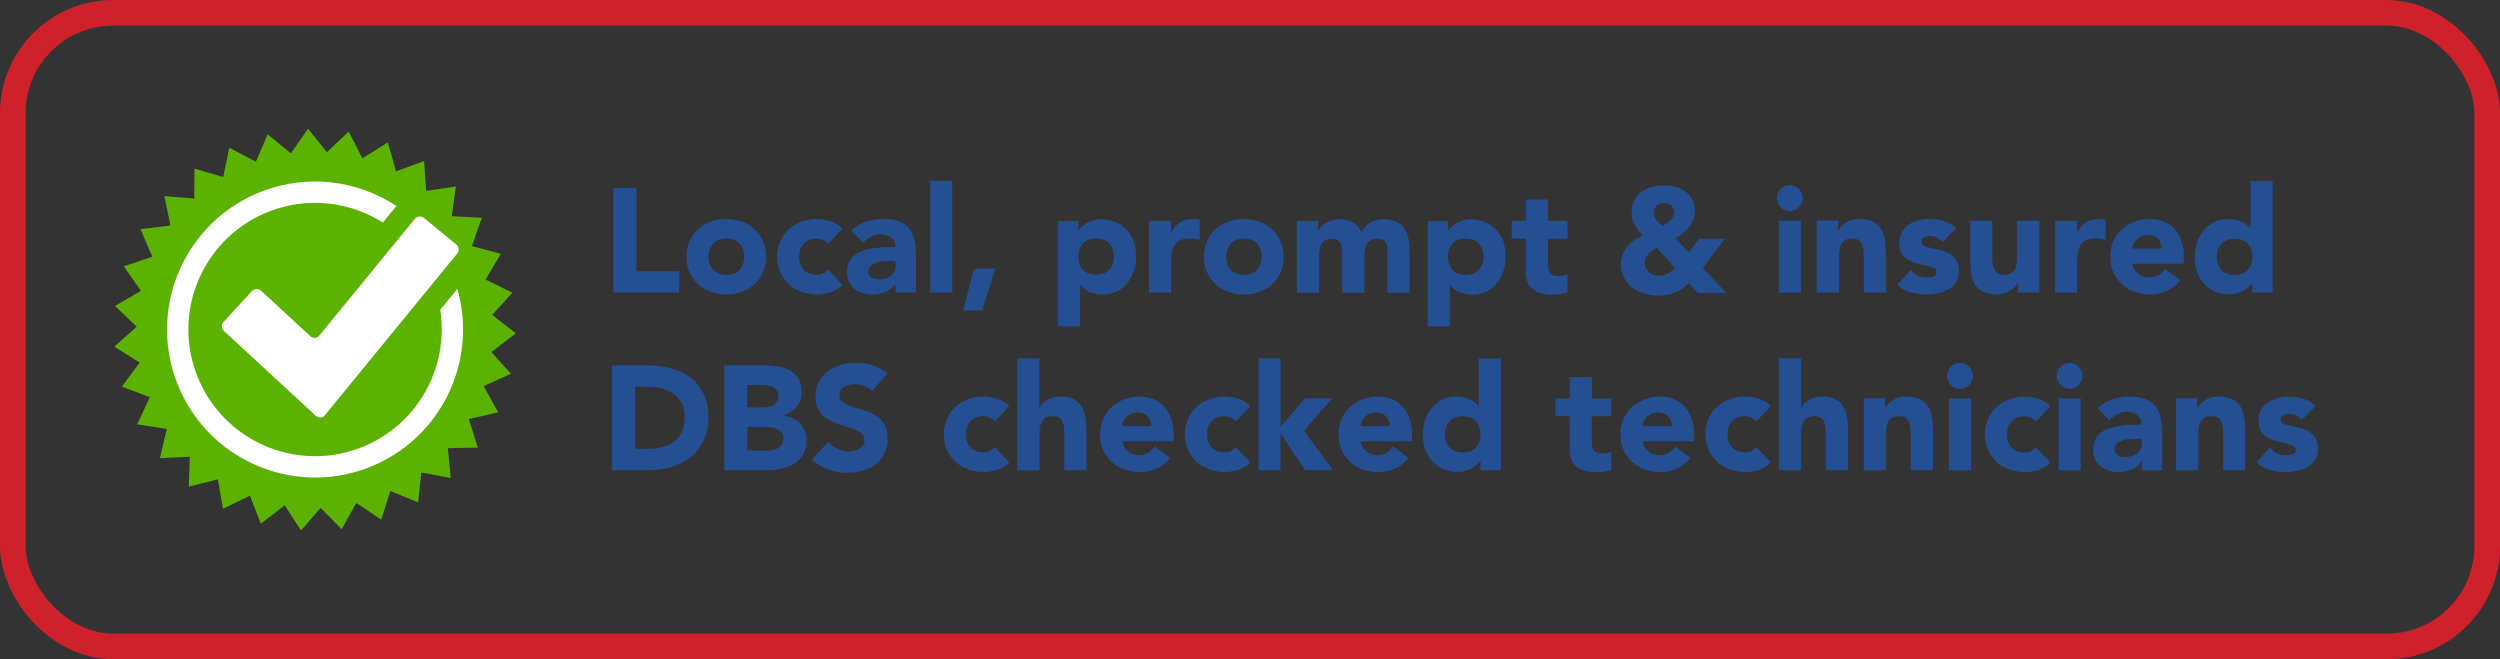
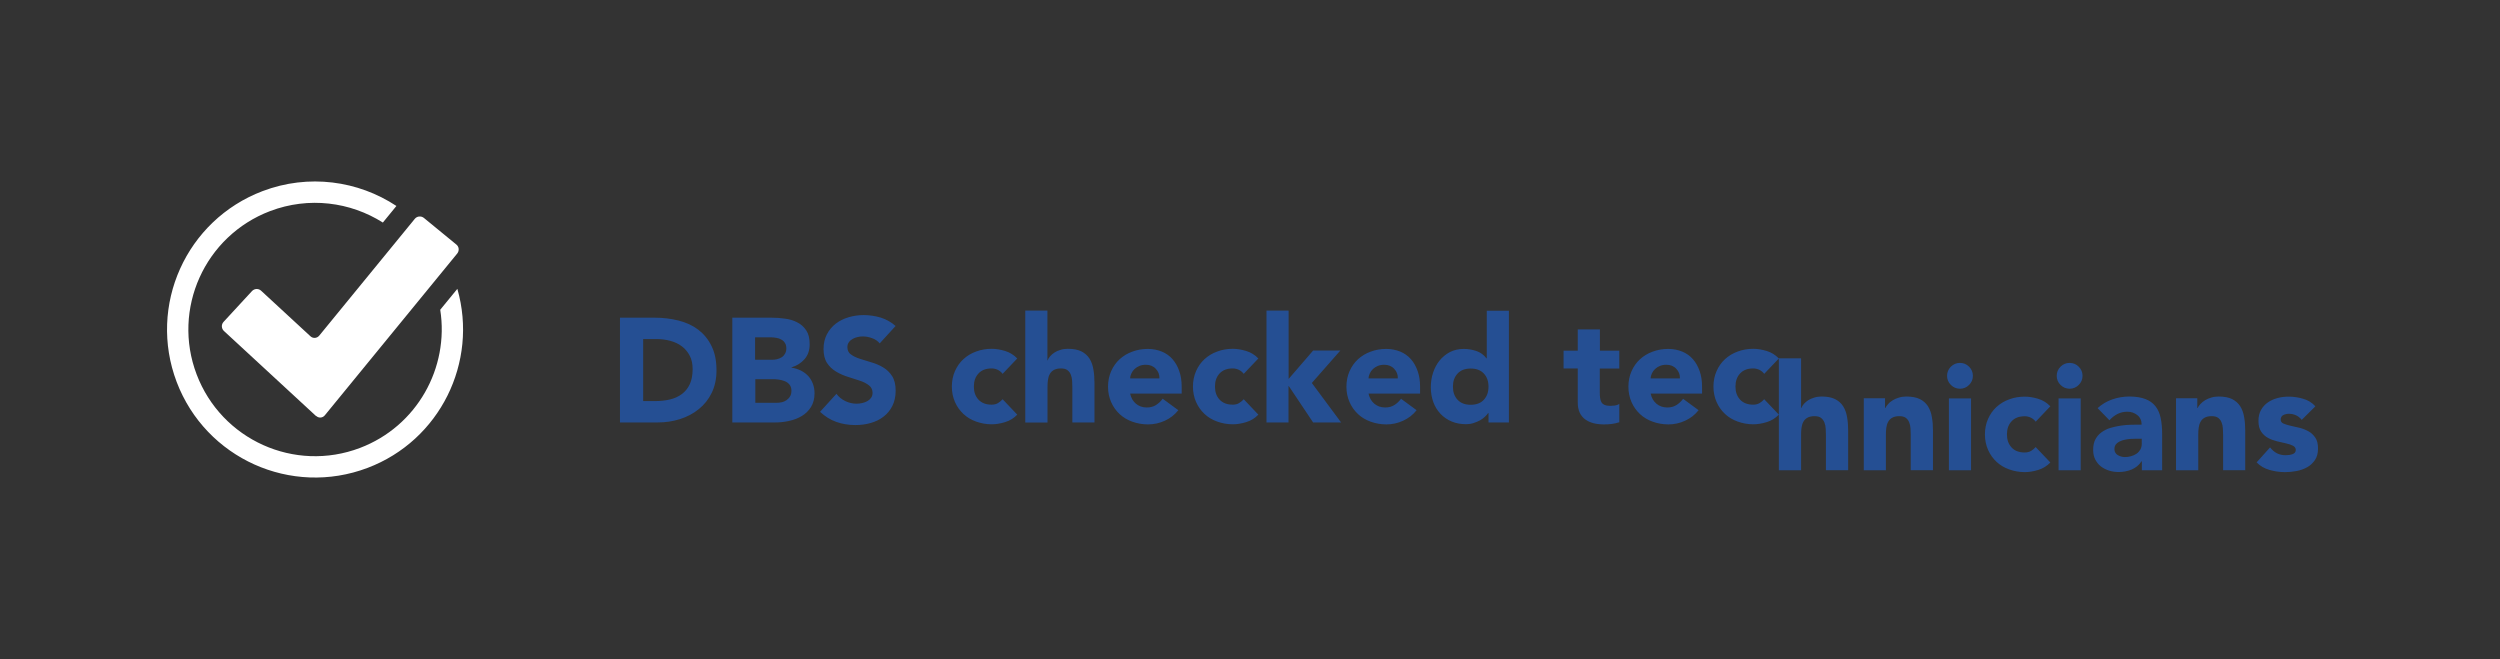
<svg xmlns="http://www.w3.org/2000/svg" id="Layer_1" viewBox="0 0 230.5 60.78">
  <rect x="0" y="0" width="230.5" height="60.78" fill="#333333" stroke="none" />
  <defs>
    <style>.cls-1,.cls-2{fill:none;}.cls-3{clip-path:url(#clippath);}.cls-4{fill:#fff;}.cls-5{fill:#254f93;}.cls-6{fill:#5cb200;}.cls-7{clip-path:url(#clippath-1);}.cls-2{stroke:#cf212b;stroke-width:2.36px;}</style>
    <clipPath id="clippath">
      <rect class="cls-1" x="0" y="0" width="230.5" height="60.78" />
    </clipPath>
    <clipPath id="clippath-1">
      <rect class="cls-1" x="0" y="0" width="230.5" height="60.78" />
    </clipPath>
  </defs>
  <g class="cls-3">
-     <rect class="cls-2" x="1.18" y="1.18" width="228.14" height="58.42" rx="9.26" ry="9.26" />
-     <path class="cls-5" d="M213.46,37.44c-.31-.33-.69-.56-1.13-.68-.45-.13-.89-.19-1.32-.19-.35,0-.69,.04-1.02,.13-.34,.09-.63,.22-.89,.4-.26,.18-.47,.41-.63,.69-.16,.28-.24,.62-.24,1.01,0,.42,.08,.75,.25,1s.38,.44,.64,.58c.26,.14,.54,.24,.83,.31,.3,.07,.57,.13,.83,.19,.26,.06,.47,.13,.64,.22,.17,.09,.25,.22,.25,.39,0,.18-.1,.31-.29,.38-.19,.07-.4,.1-.64,.1-.31,0-.58-.06-.81-.18-.23-.12-.44-.3-.63-.54l-1.24,1.38c.33,.34,.73,.57,1.2,.7,.47,.13,.94,.2,1.4,.2,.35,0,.71-.03,1.08-.1,.36-.07,.69-.19,.98-.35s.53-.39,.72-.67c.19-.28,.28-.63,.28-1.06s-.08-.75-.25-1-.38-.45-.64-.59-.54-.25-.83-.32c-.3-.07-.57-.13-.83-.19-.26-.06-.47-.13-.64-.2-.17-.08-.25-.2-.25-.36,0-.2,.08-.34,.24-.42,.16-.08,.33-.12,.51-.12,.49,0,.89,.19,1.19,.56l1.25-1.24Zm-12.83,5.92h2.05v-3.3c0-.22,.01-.43,.04-.63,.03-.2,.08-.38,.17-.54,.09-.16,.21-.29,.38-.38,.16-.09,.38-.14,.64-.14s.47,.05,.61,.16c.14,.11,.25,.25,.31,.42,.07,.17,.11,.36,.12,.57,.01,.2,.02,.4,.02,.59v3.24h2.04v-3.65c0-.44-.03-.86-.1-1.24-.06-.38-.18-.71-.36-1-.18-.28-.43-.5-.74-.66-.32-.16-.74-.24-1.26-.24-.24,0-.47,.03-.68,.1-.21,.06-.39,.14-.56,.24-.16,.1-.3,.21-.42,.34-.12,.13-.21,.25-.27,.38h-.03v-.9h-1.96v6.63Zm-3.16-2.9v.44c0,.21-.04,.39-.13,.55-.09,.15-.2,.28-.35,.38-.15,.1-.31,.18-.5,.23-.19,.06-.38,.08-.58,.08-.23,0-.45-.06-.65-.18s-.31-.3-.31-.55c0-.23,.07-.4,.22-.53,.15-.13,.33-.22,.55-.29,.21-.06,.44-.1,.67-.12,.23-.01,.42-.02,.58-.02h.5Zm0,2.9h1.88v-3.37c0-.55-.05-1.04-.14-1.47-.09-.42-.25-.78-.48-1.07-.23-.29-.54-.51-.93-.66-.39-.15-.88-.23-1.48-.23-.54,0-1.07,.09-1.58,.27-.51,.18-.95,.44-1.34,.8l1.09,1.12c.22-.25,.47-.44,.74-.58,.28-.14,.58-.21,.92-.21,.35,0,.66,.11,.92,.32,.26,.21,.39,.5,.39,.87-.28,0-.59,0-.92,.01-.33,0-.66,.04-.99,.08-.33,.05-.65,.12-.96,.21-.31,.09-.58,.23-.82,.4-.24,.17-.43,.39-.57,.65-.14,.26-.21,.59-.21,.97,0,.34,.06,.63,.19,.89,.13,.25,.3,.47,.52,.64,.22,.17,.47,.3,.76,.39,.29,.09,.58,.13,.89,.13,.42,0,.82-.08,1.19-.23,.38-.16,.68-.41,.91-.76h.03v.83Zm-7.49-7.87c.23,.23,.51,.35,.84,.35s.61-.12,.84-.35c.23-.23,.35-.51,.35-.84s-.12-.61-.35-.84c-.23-.23-.51-.35-.84-.35s-.61,.12-.84,.35c-.23,.23-.35,.51-.35,.84s.12,.61,.35,.84m-.18,7.87h2.04v-6.63h-2.04v6.63Zm-.76-5.9c-.32-.33-.69-.56-1.12-.69-.43-.13-.84-.2-1.23-.2-.51,0-.99,.08-1.44,.25-.45,.16-.84,.4-1.17,.7-.33,.3-.59,.67-.78,1.1-.19,.43-.29,.91-.29,1.43s.1,1,.29,1.43c.19,.43,.45,.79,.78,1.1,.33,.31,.72,.54,1.17,.7,.45,.16,.93,.25,1.44,.25,.39,0,.8-.07,1.23-.2,.43-.13,.81-.36,1.12-.69l-1.35-1.42c-.12,.14-.26,.25-.42,.35-.16,.1-.36,.15-.59,.15-.52,0-.92-.15-1.21-.46-.29-.31-.43-.71-.43-1.21s.14-.9,.43-1.21c.29-.31,.69-.46,1.21-.46,.21,0,.4,.05,.59,.14,.18,.1,.32,.22,.42,.36l1.35-1.42Zm-9.17-1.97c.23,.23,.51,.35,.84,.35s.61-.12,.84-.35c.23-.23,.35-.51,.35-.84s-.12-.61-.35-.84c-.23-.23-.51-.35-.84-.35s-.61,.12-.84,.35c-.23,.23-.35,.51-.35,.84s.12,.61,.35,.84m-.18,7.87h2.04v-6.63h-2.04v6.63Zm-7.85,0h2.04v-3.3c0-.22,.01-.43,.04-.63,.03-.2,.08-.38,.17-.54,.09-.16,.21-.29,.38-.38,.16-.09,.38-.14,.64-.14s.47,.05,.61,.16c.14,.11,.25,.25,.31,.42,.07,.17,.11,.36,.12,.57,.01,.2,.02,.4,.02,.59v3.24h2.05v-3.65c0-.44-.03-.86-.1-1.24-.06-.38-.18-.71-.36-1-.18-.28-.42-.5-.74-.66-.32-.16-.74-.24-1.26-.24-.24,0-.47,.03-.68,.1-.21,.06-.4,.14-.56,.24-.16,.1-.31,.21-.42,.34-.12,.13-.21,.25-.27,.38h-.03v-.9h-1.96v6.63Zm-7.83-10.31v10.31h2.05v-3.3c0-.22,.01-.43,.04-.63,.03-.2,.08-.38,.17-.54,.09-.16,.21-.29,.38-.38,.16-.09,.38-.14,.64-.14s.47,.05,.61,.16c.14,.11,.24,.25,.31,.42,.07,.17,.11,.36,.12,.57,.01,.2,.02,.4,.02,.59v3.24h2.05v-3.65c0-.44-.03-.86-.1-1.24-.06-.38-.18-.71-.36-1s-.43-.5-.74-.66c-.32-.16-.74-.24-1.25-.24-.25,0-.47,.03-.68,.1-.21,.06-.39,.14-.55,.24-.15,.1-.29,.21-.4,.34-.11,.13-.19,.25-.23,.38h-.03v-4.58h-2.05Zm-.74,4.4c-.32-.33-.69-.56-1.12-.69-.43-.13-.84-.2-1.23-.2-.51,0-.99,.08-1.44,.25-.45,.16-.84,.4-1.17,.7-.33,.3-.59,.67-.78,1.1-.19,.43-.29,.91-.29,1.43s.1,1,.29,1.43c.19,.43,.45,.79,.78,1.1,.33,.31,.72,.54,1.17,.7,.45,.16,.93,.25,1.44,.25,.39,0,.8-.07,1.23-.2,.43-.13,.81-.36,1.12-.69l-1.35-1.42c-.12,.14-.26,.25-.42,.35-.16,.1-.36,.15-.59,.15-.52,0-.92-.15-1.21-.46-.29-.31-.43-.71-.43-1.21s.14-.9,.43-1.21c.29-.31,.69-.46,1.21-.46,.21,0,.4,.05,.59,.14,.18,.1,.32,.22,.42,.36l1.35-1.42Zm-11.82,1.84c0-.16,.05-.32,.12-.47,.07-.15,.16-.28,.29-.4,.12-.11,.27-.21,.44-.28s.37-.11,.6-.11c.37,0,.68,.12,.91,.37,.24,.25,.35,.54,.34,.89h-2.7Zm3,1.87c-.17,.24-.38,.43-.61,.58-.23,.15-.52,.23-.85,.23-.4,0-.74-.12-1.01-.35-.27-.23-.45-.54-.53-.93h4.74v-.64c0-.53-.07-1-.22-1.43-.15-.43-.35-.79-.62-1.1-.27-.31-.6-.54-.98-.7-.39-.16-.82-.25-1.29-.25-.51,0-.99,.08-1.44,.25-.45,.16-.84,.4-1.17,.7-.33,.3-.59,.67-.78,1.1-.19,.43-.29,.91-.29,1.43s.1,1,.29,1.43c.19,.43,.45,.79,.78,1.1,.33,.31,.72,.54,1.17,.7,.45,.16,.93,.25,1.44,.25,.54,0,1.05-.11,1.55-.34,.5-.23,.91-.55,1.24-.97l-1.43-1.05Zm-5.88-4.43h-1.8v-1.96h-2.04v1.96h-1.31v1.64h1.31v3.15c0,.36,.06,.67,.18,.93,.12,.25,.29,.46,.51,.62,.22,.16,.47,.27,.76,.35,.29,.07,.61,.11,.95,.11,.24,0,.48-.01,.72-.04,.24-.03,.48-.08,.71-.16v-1.7c-.09,.08-.23,.13-.4,.16-.18,.02-.32,.03-.43,.03-.22,0-.39-.03-.53-.09-.13-.06-.23-.14-.29-.25-.06-.11-.1-.24-.12-.39-.02-.15-.03-.32-.03-.5v-2.21h1.8v-1.64Zm-12.5,4.53c-.29,.31-.69,.46-1.21,.46s-.92-.15-1.21-.46c-.29-.31-.43-.71-.43-1.21s.14-.9,.43-1.21c.29-.31,.69-.46,1.21-.46s.92,.15,1.21,.46c.29,.31,.43,.71,.43,1.21s-.14,.9-.43,1.21m2.31-8.21h-2.04v4.39h-.03c-.24-.32-.54-.54-.91-.67s-.77-.2-1.19-.2c-.47,0-.89,.1-1.27,.29-.37,.2-.69,.46-.95,.78s-.46,.7-.6,1.12c-.14,.42-.21,.87-.21,1.33,0,.5,.08,.96,.23,1.38,.15,.42,.38,.78,.66,1.08,.29,.31,.63,.54,1.03,.71,.4,.17,.85,.25,1.34,.25,.23,0,.45-.03,.66-.1,.21-.06,.41-.15,.59-.24,.18-.1,.33-.21,.46-.33,.13-.12,.24-.24,.32-.36h.03v.87h1.88v-10.31Zm-12.94,6.24c0-.16,.05-.32,.12-.47,.07-.15,.16-.28,.29-.4,.12-.11,.27-.21,.44-.28,.17-.07,.37-.11,.6-.11,.37,0,.68,.12,.91,.37,.24,.25,.35,.54,.34,.89h-2.7Zm3,1.87c-.17,.24-.38,.43-.61,.58s-.52,.23-.85,.23c-.4,0-.74-.12-1.01-.35-.27-.23-.45-.54-.53-.93h4.75v-.64c0-.53-.07-1-.22-1.43-.15-.43-.35-.79-.62-1.1-.27-.31-.6-.54-.98-.7-.39-.16-.82-.25-1.29-.25-.51,0-.99,.08-1.44,.25-.45,.16-.84,.4-1.17,.7-.33,.3-.59,.67-.78,1.1-.19,.43-.29,.91-.29,1.43s.1,1,.29,1.43c.19,.43,.45,.79,.78,1.1,.33,.31,.72,.54,1.17,.7,.45,.16,.93,.25,1.44,.25,.54,0,1.05-.11,1.55-.34,.5-.23,.91-.55,1.24-.97l-1.43-1.05Zm-12.42,2.19h2.04v-3.35h.03l2.24,3.35h2.58l-2.7-3.64,2.63-2.99h-2.51l-2.26,2.62v-6.3h-2.04v10.31Zm-.74-5.9c-.32-.33-.69-.56-1.12-.69-.43-.13-.84-.2-1.23-.2-.51,0-.99,.08-1.44,.25-.45,.16-.84,.4-1.17,.7-.33,.3-.59,.67-.78,1.1-.19,.43-.29,.91-.29,1.43s.1,1,.29,1.43c.19,.43,.45,.79,.78,1.1,.33,.31,.72,.54,1.17,.7,.45,.16,.93,.25,1.44,.25,.39,0,.8-.07,1.23-.2,.43-.13,.81-.36,1.12-.69l-1.35-1.42c-.12,.14-.26,.25-.42,.35-.16,.1-.36,.15-.59,.15-.52,0-.92-.15-1.21-.46-.29-.31-.43-.71-.43-1.21s.14-.9,.43-1.21c.29-.31,.69-.46,1.21-.46,.21,0,.4,.05,.59,.14,.18,.1,.32,.22,.42,.36l1.35-1.42Zm-11.82,1.84c0-.16,.05-.32,.12-.47s.16-.28,.29-.4c.12-.11,.27-.21,.44-.28,.17-.07,.37-.11,.6-.11,.37,0,.68,.12,.91,.37,.24,.25,.35,.54,.34,.89h-2.7Zm3,1.87c-.17,.24-.38,.43-.61,.58-.23,.15-.52,.23-.85,.23-.4,0-.74-.12-1.01-.35-.27-.23-.45-.54-.53-.93h4.75v-.64c0-.53-.07-1-.22-1.43-.15-.43-.35-.79-.62-1.1-.27-.31-.6-.54-.98-.7-.39-.16-.82-.25-1.29-.25-.51,0-.99,.08-1.44,.25-.45,.16-.84,.4-1.17,.7-.33,.3-.59,.67-.78,1.1-.19,.43-.29,.91-.29,1.43s.1,1,.29,1.43c.19,.43,.45,.79,.78,1.1,.33,.31,.72,.54,1.17,.7,.45,.16,.93,.25,1.44,.25,.54,0,1.06-.11,1.56-.34,.5-.23,.91-.55,1.24-.97l-1.43-1.05Zm-12.67-8.11v10.31h2.05v-3.3c0-.22,.01-.43,.04-.63,.03-.2,.08-.38,.17-.54,.09-.16,.21-.29,.38-.38,.16-.09,.38-.14,.64-.14s.47,.05,.61,.16c.14,.11,.25,.25,.31,.42,.07,.17,.11,.36,.12,.57,.01,.2,.02,.4,.02,.59v3.24h2.04v-3.65c0-.44-.03-.86-.1-1.24-.06-.38-.18-.71-.36-1-.18-.28-.43-.5-.74-.66-.32-.16-.74-.24-1.26-.24-.24,0-.47,.03-.68,.1-.21,.06-.39,.14-.54,.24s-.29,.21-.4,.34c-.11,.13-.19,.25-.23,.38h-.03v-4.58h-2.05Zm-.74,4.4c-.32-.33-.69-.56-1.12-.69-.43-.13-.84-.2-1.23-.2-.51,0-.99,.08-1.44,.25-.45,.16-.84,.4-1.17,.7-.33,.3-.59,.67-.78,1.1-.19,.43-.29,.91-.29,1.43s.1,1,.29,1.43c.19,.43,.45,.79,.78,1.1,.33,.31,.72,.54,1.17,.7,.45,.16,.93,.25,1.44,.25,.39,0,.8-.07,1.23-.2,.43-.13,.81-.36,1.12-.69l-1.35-1.42c-.12,.14-.26,.25-.42,.35-.16,.1-.36,.15-.59,.15-.52,0-.92-.15-1.21-.46-.29-.31-.43-.71-.43-1.21s.14-.9,.43-1.21c.29-.31,.69-.46,1.21-.46,.21,0,.4,.05,.59,.14,.18,.1,.32,.22,.42,.36l1.35-1.42Zm-11.21-2.99c-.41-.36-.87-.62-1.38-.78-.51-.15-1.04-.23-1.58-.23-.47,0-.93,.07-1.38,.2-.44,.13-.84,.33-1.18,.59-.34,.26-.61,.59-.82,.98-.2,.39-.31,.84-.31,1.36s.11,.97,.33,1.3c.22,.33,.5,.59,.84,.79,.34,.2,.7,.36,1.09,.48,.39,.12,.75,.24,1.09,.35s.62,.26,.84,.43c.22,.17,.33,.4,.33,.69,0,.17-.04,.32-.13,.45-.09,.13-.2,.23-.34,.31-.14,.08-.3,.14-.48,.18-.18,.04-.35,.06-.53,.06-.35,0-.7-.08-1.03-.24-.33-.16-.61-.38-.82-.67l-1.51,1.66c.46,.43,.96,.74,1.5,.93,.54,.19,1.12,.29,1.75,.29,.5,0,.97-.06,1.42-.19,.45-.13,.85-.32,1.19-.59,.34-.26,.61-.59,.81-.99,.2-.4,.3-.87,.3-1.4,0-.56-.11-1.01-.33-1.35-.22-.34-.49-.6-.83-.8-.33-.2-.69-.35-1.07-.46-.38-.11-.74-.22-1.07-.33s-.61-.24-.82-.4c-.22-.15-.33-.38-.33-.67,0-.18,.05-.34,.14-.46,.09-.13,.21-.23,.36-.31,.14-.08,.3-.13,.46-.17,.16-.04,.32-.05,.48-.05,.26,0,.54,.05,.84,.16,.29,.1,.53,.27,.7,.48l1.46-1.6Zm-12.94,4.9h1.61c.17,0,.36,.01,.56,.04,.2,.03,.39,.08,.56,.15,.17,.07,.32,.18,.43,.32,.11,.14,.17,.33,.17,.55,0,.21-.04,.39-.13,.53-.09,.15-.2,.26-.33,.35-.14,.09-.29,.16-.46,.19-.17,.04-.33,.05-.5,.05h-1.91v-2.19Zm0-3.86h1.44c.16,0,.33,.02,.5,.05,.17,.03,.33,.08,.46,.16,.14,.07,.25,.18,.33,.31,.09,.13,.13,.3,.13,.5s-.04,.35-.12,.49c-.08,.14-.18,.25-.31,.33-.13,.08-.27,.14-.43,.18-.16,.04-.32,.05-.48,.05h-1.54v-2.06Zm-2.13,7.85h3.95c.43,0,.86-.04,1.29-.14,.43-.09,.82-.24,1.17-.45,.35-.21,.63-.48,.85-.83s.33-.77,.33-1.27c0-.31-.05-.6-.15-.87-.1-.27-.24-.51-.43-.72-.19-.2-.41-.37-.67-.5-.26-.13-.55-.22-.87-.27v-.03c.5-.15,.9-.41,1.21-.77,.31-.36,.46-.81,.46-1.36s-.1-.95-.31-1.27c-.21-.32-.48-.57-.82-.74-.34-.18-.72-.3-1.14-.35-.42-.06-.84-.09-1.26-.09h-3.6v9.65Zm-8.22-7.69h1.25c.45,0,.87,.06,1.28,.17,.4,.11,.76,.28,1.06,.51s.54,.52,.72,.87c.18,.35,.26,.76,.26,1.23,0,.55-.09,1.01-.26,1.38-.18,.38-.42,.68-.73,.91-.31,.23-.67,.4-1.1,.5-.42,.1-.88,.15-1.37,.15h-1.1v-5.73Zm-2.13,7.69h3.48c.72,0,1.4-.1,2.06-.31,.65-.21,1.23-.51,1.73-.92,.5-.4,.9-.9,1.19-1.5,.29-.59,.44-1.28,.44-2.07,0-.88-.15-1.63-.46-2.25-.3-.62-.72-1.12-1.23-1.51-.52-.39-1.12-.66-1.82-.84-.69-.17-1.43-.26-2.2-.26h-3.19v9.65Z" />
-     <path class="cls-5" d="M207.24,24.89c-.29,.31-.69,.46-1.21,.46s-.92-.15-1.21-.46c-.29-.31-.43-.71-.43-1.21s.14-.9,.43-1.21c.29-.31,.69-.46,1.21-.46s.92,.15,1.21,.46c.29,.31,.43,.71,.43,1.21s-.14,.9-.43,1.21m2.31-8.21h-2.05v4.39h-.03c-.24-.32-.54-.54-.91-.67-.37-.13-.76-.2-1.19-.2-.47,0-.89,.1-1.27,.29-.37,.2-.69,.46-.95,.78s-.46,.7-.6,1.12c-.14,.42-.21,.87-.21,1.33,0,.5,.08,.96,.23,1.38,.15,.42,.38,.78,.66,1.08,.29,.31,.63,.54,1.03,.71,.4,.17,.85,.25,1.34,.25,.23,0,.45-.03,.66-.1,.21-.06,.41-.15,.59-.24s.33-.21,.46-.33c.13-.12,.24-.24,.32-.36h.03v.87h1.88v-10.31Zm-12.94,6.24c0-.16,.05-.32,.12-.47,.07-.15,.16-.28,.29-.4,.12-.11,.27-.21,.44-.28,.17-.07,.37-.11,.6-.11,.37,0,.68,.12,.91,.37,.24,.24,.35,.54,.34,.89h-2.7Zm3,1.87c-.17,.24-.38,.43-.61,.58-.23,.15-.52,.22-.85,.22-.4,0-.74-.12-1.01-.35-.27-.23-.45-.54-.53-.93h4.74v-.64c0-.53-.07-1-.22-1.43-.15-.43-.35-.79-.62-1.1-.27-.31-.6-.54-.98-.7-.39-.16-.82-.25-1.29-.25-.51,0-.99,.08-1.44,.25-.45,.16-.84,.4-1.17,.7-.33,.3-.59,.67-.78,1.1-.19,.43-.29,.91-.29,1.43s.1,1,.29,1.43c.19,.43,.45,.79,.78,1.1,.33,.31,.72,.54,1.17,.7,.45,.16,.93,.25,1.44,.25,.54,0,1.05-.11,1.55-.34s.91-.55,1.24-.97l-1.43-1.05Zm-10.14,2.19h2.04v-2.77c0-.33,.02-.63,.06-.9,.04-.27,.12-.51,.24-.7,.12-.19,.3-.35,.53-.46,.23-.11,.54-.16,.93-.16,.15,0,.3,.01,.44,.03,.14,.02,.28,.06,.43,.1v-1.87c-.1-.03-.21-.04-.33-.05-.12,0-.24-.01-.35-.01-.45,0-.83,.1-1.13,.31-.3,.2-.56,.51-.78,.92h-.03v-1.06h-2.04v6.63Zm-1.44-6.63h-2.05v3.3c0,.22-.01,.43-.04,.63-.03,.2-.08,.38-.17,.54-.09,.16-.21,.29-.38,.38-.16,.1-.38,.14-.64,.14s-.47-.06-.61-.16c-.14-.11-.24-.25-.31-.42-.07-.17-.11-.36-.12-.57-.01-.21-.02-.4-.02-.59v-3.25h-2.04v3.65c0,.44,.03,.86,.09,1.24,.06,.38,.18,.71,.35,1,.18,.28,.43,.5,.75,.66,.32,.16,.74,.24,1.26,.24,.25,0,.47-.03,.68-.1,.21-.06,.4-.15,.56-.24,.16-.1,.3-.21,.42-.34s.21-.25,.28-.38h.03v.9h1.96v-6.63Zm-7.69,.71c-.31-.33-.69-.56-1.13-.68-.45-.13-.89-.19-1.32-.19-.35,0-.69,.04-1.02,.13-.34,.09-.63,.22-.89,.4-.26,.18-.47,.41-.63,.69-.16,.28-.24,.62-.24,1.01,0,.42,.08,.75,.25,1s.38,.44,.64,.58c.26,.14,.54,.24,.83,.31,.29,.07,.57,.13,.83,.19,.26,.06,.47,.13,.64,.22,.17,.09,.25,.22,.25,.39,0,.18-.1,.31-.29,.38-.19,.07-.4,.1-.64,.1-.31,0-.58-.06-.81-.18-.23-.12-.44-.3-.63-.54l-1.24,1.38c.33,.34,.73,.57,1.2,.7,.47,.13,.94,.2,1.4,.2,.36,0,.71-.03,1.08-.1,.36-.07,.69-.19,.98-.35s.53-.39,.72-.67c.19-.28,.28-.63,.28-1.06s-.08-.75-.25-1-.38-.45-.64-.59c-.26-.15-.54-.25-.83-.32-.3-.07-.57-.13-.83-.19-.26-.06-.47-.13-.64-.21s-.25-.2-.25-.36c0-.2,.08-.34,.24-.42,.16-.08,.33-.12,.51-.12,.49,0,.89,.19,1.19,.56l1.25-1.24Zm-12.83,5.92h2.04v-3.3c0-.22,.01-.43,.04-.63,.03-.2,.08-.38,.17-.54,.09-.16,.21-.29,.38-.38,.16-.09,.38-.14,.64-.14s.47,.05,.61,.16c.14,.11,.25,.25,.31,.42,.07,.17,.11,.36,.12,.57,.01,.2,.02,.4,.02,.59v3.24h2.04v-3.65c0-.44-.03-.86-.1-1.24-.06-.38-.18-.71-.36-1-.18-.28-.42-.5-.74-.66-.32-.16-.74-.24-1.26-.24-.24,0-.47,.03-.68,.1-.21,.06-.4,.14-.56,.24-.16,.1-.31,.21-.42,.34s-.21,.25-.27,.38h-.03v-.9h-1.96v6.63Zm-3.33-7.87c.23,.23,.51,.35,.84,.35s.61-.12,.84-.35c.23-.23,.35-.51,.35-.84s-.12-.61-.35-.84-.51-.35-.84-.35-.61,.12-.84,.35-.35,.51-.35,.84,.12,.61,.35,.84m-.18,7.87h2.04v-6.63h-2.04v6.63Zm-9.54-2.26c-.23,.2-.46,.37-.69,.5-.23,.14-.51,.21-.82,.21-.16,0-.32-.03-.48-.09-.16-.06-.3-.14-.42-.24-.12-.1-.21-.22-.29-.37-.07-.14-.11-.31-.11-.49s.03-.34,.1-.48c.06-.14,.15-.26,.25-.36,.1-.1,.22-.2,.35-.29,.13-.09,.27-.17,.4-.25l1.7,1.86Zm-.38-5.77c.19,.15,.28,.37,.28,.65,0,.14-.04,.27-.11,.39-.07,.12-.16,.24-.27,.34-.11,.1-.23,.2-.35,.29-.13,.09-.25,.16-.35,.22-.08-.07-.17-.15-.27-.25-.1-.09-.18-.19-.26-.29-.08-.1-.14-.21-.2-.33-.05-.11-.08-.23-.08-.35,0-.27,.09-.49,.27-.65s.4-.24,.67-.24,.49,.07,.68,.22m4.93,3.06h-2.37l-.94,1.28-1.24-1.32c.25-.13,.47-.28,.69-.44,.21-.17,.4-.36,.57-.57,.16-.21,.29-.44,.39-.69,.1-.24,.14-.51,.14-.8,0-.41-.08-.76-.23-1.06-.15-.29-.36-.54-.62-.74-.26-.19-.56-.34-.89-.44-.34-.1-.69-.14-1.06-.14s-.76,.05-1.12,.14c-.36,.09-.69,.24-.97,.44-.28,.2-.51,.46-.68,.76-.17,.31-.25,.68-.25,1.12,0,.24,.02,.45,.07,.64,.05,.19,.12,.37,.22,.55,.1,.17,.21,.34,.34,.49,.13,.15,.28,.32,.43,.49-.29,.1-.56,.23-.8,.4-.25,.17-.46,.37-.65,.59-.19,.23-.33,.48-.44,.76-.1,.28-.16,.57-.16,.88,0,.48,.1,.9,.29,1.27,.19,.36,.45,.67,.77,.91,.32,.24,.69,.42,1.1,.54,.41,.12,.83,.18,1.27,.18,.57,0,1.09-.09,1.55-.27,.46-.18,.89-.48,1.29-.89l.8,.91h2.63l-2.15-2.28,2.03-2.7Zm-14.49-1.65h-1.8v-1.96h-2.04v1.96h-1.31v1.64h1.31v3.15c0,.36,.06,.67,.18,.93,.12,.26,.29,.46,.51,.62,.22,.16,.47,.28,.76,.35,.29,.07,.61,.11,.95,.11,.24,0,.48-.01,.72-.04,.24-.03,.48-.08,.71-.16v-1.7c-.09,.08-.23,.13-.4,.16-.18,.02-.32,.03-.43,.03-.22,0-.39-.03-.53-.09-.13-.06-.23-.14-.29-.25-.06-.11-.1-.24-.12-.39-.02-.15-.03-.32-.03-.5v-2.21h1.8v-1.64Zm-10.6,2.1c.29-.31,.69-.46,1.21-.46s.92,.15,1.21,.46c.29,.31,.43,.71,.43,1.21s-.14,.9-.43,1.21c-.29,.31-.69,.46-1.21,.46s-.92-.15-1.21-.46c-.29-.31-.43-.71-.43-1.21s.14-.9,.43-1.21m-2.31,7.64h2.05v-3.82h.03c.24,.32,.54,.54,.91,.68,.37,.13,.76,.2,1.19,.2,.47,0,.9-.1,1.27-.29,.37-.19,.69-.46,.95-.78,.26-.33,.46-.7,.6-1.12,.14-.42,.21-.87,.21-1.33,0-.5-.08-.96-.23-1.38-.15-.42-.38-.78-.66-1.08-.29-.3-.63-.54-1.03-.71-.4-.17-.85-.25-1.34-.25-.24,0-.46,.03-.67,.1-.21,.06-.4,.14-.58,.24-.18,.1-.33,.21-.46,.33-.13,.12-.24,.24-.32,.36h-.03v-.87h-1.88v9.74Zm-12.05-3.11h2.04v-3.3c0-.22,.01-.43,.04-.63s.08-.38,.17-.54c.09-.16,.21-.29,.38-.38,.16-.09,.38-.14,.64-.14,.24,0,.42,.05,.54,.16,.12,.11,.21,.24,.26,.4,.06,.15,.09,.32,.1,.49,0,.17,.01,.32,.01,.44v3.5h2.05v-3.5c0-.2,.02-.39,.06-.57,.04-.18,.11-.34,.2-.48,.1-.14,.22-.24,.38-.32,.16-.08,.36-.12,.59-.12,.34,0,.57,.11,.7,.33,.13,.22,.2,.49,.2,.8v3.86h2.04v-3.91c0-.4-.04-.78-.12-1.12-.08-.35-.2-.65-.38-.91-.18-.26-.42-.46-.72-.61-.31-.15-.68-.22-1.12-.22-.49,0-.9,.09-1.24,.27-.34,.18-.62,.49-.86,.91-.18-.41-.45-.71-.81-.9-.36-.19-.77-.29-1.23-.29-.25,0-.47,.03-.68,.1-.21,.06-.4,.14-.56,.24-.16,.1-.31,.21-.42,.34-.12,.13-.21,.25-.27,.38h-.03v-.9h-1.96v6.63Zm-6.09-4.53c.29-.31,.69-.46,1.21-.46s.92,.15,1.21,.46c.29,.31,.43,.71,.43,1.21s-.14,.9-.43,1.21c-.29,.31-.69,.46-1.21,.46s-.92-.15-1.21-.46c-.29-.31-.43-.71-.43-1.21s.14-.9,.43-1.21m-2.19,2.64c.19,.43,.45,.79,.78,1.1,.33,.31,.72,.54,1.17,.7,.45,.16,.93,.25,1.44,.25s.99-.08,1.44-.25c.45-.16,.84-.4,1.17-.7,.33-.3,.59-.67,.78-1.1,.19-.43,.29-.9,.29-1.43s-.1-1-.29-1.43c-.19-.43-.45-.79-.78-1.1-.33-.31-.72-.54-1.17-.7-.45-.16-.93-.25-1.44-.25s-.99,.08-1.44,.25c-.45,.16-.84,.4-1.17,.7-.33,.3-.59,.67-.78,1.1-.19,.43-.29,.91-.29,1.43s.1,1,.29,1.43m-5.35,1.88h2.04v-2.77c0-.33,.02-.63,.06-.9,.04-.27,.12-.51,.24-.7,.12-.19,.3-.35,.53-.46,.23-.11,.54-.16,.93-.16,.15,0,.3,.01,.44,.03,.14,.02,.28,.06,.43,.1v-1.87c-.1-.03-.21-.04-.33-.05-.12,0-.24-.01-.36-.01-.45,0-.83,.1-1.13,.31-.3,.2-.56,.51-.78,.92h-.03v-1.06h-2.04v6.63Zm-6.09-4.53c.29-.31,.69-.46,1.21-.46s.92,.15,1.21,.46c.29,.31,.43,.71,.43,1.21s-.14,.9-.43,1.21c-.29,.31-.69,.46-1.21,.46s-.92-.15-1.21-.46c-.29-.31-.43-.71-.43-1.21s.14-.9,.43-1.21m-2.31,7.64h2.05v-3.82h.03c.24,.32,.54,.54,.91,.68,.37,.13,.76,.2,1.19,.2,.47,0,.9-.1,1.27-.29,.37-.19,.69-.46,.95-.78,.26-.33,.46-.7,.6-1.12,.14-.42,.21-.87,.21-1.33,0-.5-.08-.96-.23-1.38-.15-.42-.38-.78-.66-1.08-.29-.3-.63-.54-1.03-.71-.4-.17-.85-.25-1.34-.25-.24,0-.46,.03-.67,.1-.21,.06-.4,.14-.58,.24-.18,.1-.33,.21-.46,.33-.13,.12-.24,.24-.32,.36h-.03v-.87h-1.88v9.74Zm-8.75-1.47h1.75l1.23-3.85h-1.96l-1.01,3.85Zm-3.03-1.64h2.04v-10.31h-2.04v10.31Zm-3.19-2.9v.44c0,.21-.04,.39-.13,.55-.09,.15-.2,.28-.35,.38-.15,.1-.31,.18-.5,.23-.19,.06-.38,.08-.58,.08-.23,0-.44-.06-.65-.18s-.31-.3-.31-.55c0-.23,.08-.4,.23-.53,.15-.13,.33-.22,.54-.29,.21-.06,.44-.1,.67-.12,.23-.01,.42-.02,.58-.02h.5Zm0,2.9h1.88v-3.37c0-.55-.05-1.04-.14-1.47-.09-.42-.25-.78-.48-1.07-.23-.29-.54-.51-.93-.66-.39-.15-.88-.22-1.48-.22-.55,0-1.07,.09-1.58,.27-.51,.18-.96,.44-1.34,.8l1.09,1.12c.22-.25,.47-.44,.74-.58,.28-.14,.58-.21,.92-.21,.35,0,.66,.11,.92,.32,.26,.21,.39,.5,.39,.87-.28,0-.59,0-.92,.01-.33,0-.66,.04-1,.08-.33,.05-.65,.12-.96,.21-.31,.1-.58,.23-.82,.4-.24,.17-.43,.39-.57,.65-.14,.26-.21,.59-.21,.97,0,.34,.06,.63,.19,.89,.13,.25,.3,.47,.52,.64,.22,.17,.47,.3,.76,.39,.29,.09,.58,.13,.89,.13,.42,0,.82-.08,1.19-.23,.38-.16,.68-.41,.91-.76h.03v.83Zm-4.89-5.9c-.32-.33-.69-.56-1.12-.69s-.84-.2-1.23-.2c-.51,0-.99,.08-1.44,.25-.45,.16-.84,.4-1.17,.7-.33,.3-.59,.67-.78,1.1-.19,.43-.29,.91-.29,1.43s.1,1,.29,1.43c.19,.43,.45,.79,.78,1.1,.33,.31,.72,.54,1.17,.7,.45,.16,.93,.25,1.44,.25,.39,0,.8-.07,1.23-.2s.81-.36,1.12-.69l-1.35-1.42c-.12,.14-.26,.26-.42,.35-.16,.1-.36,.15-.59,.15-.52,0-.92-.15-1.21-.46-.29-.31-.43-.71-.43-1.21s.14-.9,.43-1.21c.29-.31,.69-.46,1.21-.46,.21,0,.4,.05,.59,.14,.18,.1,.32,.22,.42,.36l1.35-1.42Zm-11.92,1.38c.29-.31,.69-.46,1.21-.46s.92,.15,1.21,.46c.29,.31,.43,.71,.43,1.21s-.14,.9-.43,1.21c-.29,.31-.69,.46-1.21,.46s-.92-.15-1.21-.46c-.29-.31-.43-.71-.43-1.21s.14-.9,.43-1.21m-2.19,2.64c.19,.43,.45,.79,.78,1.1,.33,.31,.72,.54,1.17,.7,.45,.16,.93,.25,1.44,.25s.99-.08,1.44-.25c.45-.16,.84-.4,1.17-.7,.33-.3,.59-.67,.78-1.1,.19-.43,.29-.9,.29-1.43s-.1-1-.29-1.43c-.19-.43-.45-.79-.78-1.1-.33-.31-.72-.54-1.17-.7-.45-.16-.93-.25-1.44-.25s-.99,.08-1.44,.25c-.45,.16-.84,.4-1.17,.7-.33,.3-.59,.67-.78,1.1-.19,.43-.29,.91-.29,1.43s.1,1,.29,1.43m-7.02,1.88h6.07v-1.96h-3.94v-7.69h-2.13v9.65Z" />
+     <path class="cls-5" d="M213.46,37.44c-.31-.33-.69-.56-1.13-.68-.45-.13-.89-.19-1.32-.19-.35,0-.69,.04-1.02,.13-.34,.09-.63,.22-.89,.4-.26,.18-.47,.41-.63,.69-.16,.28-.24,.62-.24,1.01,0,.42,.08,.75,.25,1s.38,.44,.64,.58c.26,.14,.54,.24,.83,.31,.3,.07,.57,.13,.83,.19,.26,.06,.47,.13,.64,.22,.17,.09,.25,.22,.25,.39,0,.18-.1,.31-.29,.38-.19,.07-.4,.1-.64,.1-.31,0-.58-.06-.81-.18-.23-.12-.44-.3-.63-.54l-1.24,1.38c.33,.34,.73,.57,1.2,.7,.47,.13,.94,.2,1.4,.2,.35,0,.71-.03,1.08-.1,.36-.07,.69-.19,.98-.35s.53-.39,.72-.67c.19-.28,.28-.63,.28-1.06s-.08-.75-.25-1-.38-.45-.64-.59-.54-.25-.83-.32c-.3-.07-.57-.13-.83-.19-.26-.06-.47-.13-.64-.2-.17-.08-.25-.2-.25-.36,0-.2,.08-.34,.24-.42,.16-.08,.33-.12,.51-.12,.49,0,.89,.19,1.19,.56l1.25-1.24Zm-12.83,5.92h2.05v-3.3c0-.22,.01-.43,.04-.63,.03-.2,.08-.38,.17-.54,.09-.16,.21-.29,.38-.38,.16-.09,.38-.14,.64-.14s.47,.05,.61,.16c.14,.11,.25,.25,.31,.42,.07,.17,.11,.36,.12,.57,.01,.2,.02,.4,.02,.59v3.24h2.04v-3.65c0-.44-.03-.86-.1-1.24-.06-.38-.18-.71-.36-1-.18-.28-.43-.5-.74-.66-.32-.16-.74-.24-1.26-.24-.24,0-.47,.03-.68,.1-.21,.06-.39,.14-.56,.24-.16,.1-.3,.21-.42,.34-.12,.13-.21,.25-.27,.38h-.03v-.9h-1.96v6.63Zm-3.16-2.9v.44c0,.21-.04,.39-.13,.55-.09,.15-.2,.28-.35,.38-.15,.1-.31,.18-.5,.23-.19,.06-.38,.08-.58,.08-.23,0-.45-.06-.65-.18s-.31-.3-.31-.55c0-.23,.07-.4,.22-.53,.15-.13,.33-.22,.55-.29,.21-.06,.44-.1,.67-.12,.23-.01,.42-.02,.58-.02h.5Zm0,2.9h1.88v-3.37c0-.55-.05-1.04-.14-1.47-.09-.42-.25-.78-.48-1.07-.23-.29-.54-.51-.93-.66-.39-.15-.88-.23-1.48-.23-.54,0-1.07,.09-1.58,.27-.51,.18-.95,.44-1.34,.8l1.09,1.12c.22-.25,.47-.44,.74-.58,.28-.14,.58-.21,.92-.21,.35,0,.66,.11,.92,.32,.26,.21,.39,.5,.39,.87-.28,0-.59,0-.92,.01-.33,0-.66,.04-.99,.08-.33,.05-.65,.12-.96,.21-.31,.09-.58,.23-.82,.4-.24,.17-.43,.39-.57,.65-.14,.26-.21,.59-.21,.97,0,.34,.06,.63,.19,.89,.13,.25,.3,.47,.52,.64,.22,.17,.47,.3,.76,.39,.29,.09,.58,.13,.89,.13,.42,0,.82-.08,1.19-.23,.38-.16,.68-.41,.91-.76h.03v.83Zm-7.49-7.87c.23,.23,.51,.35,.84,.35s.61-.12,.84-.35c.23-.23,.35-.51,.35-.84s-.12-.61-.35-.84c-.23-.23-.51-.35-.84-.35s-.61,.12-.84,.35c-.23,.23-.35,.51-.35,.84s.12,.61,.35,.84m-.18,7.87h2.04v-6.63h-2.04v6.63Zm-.76-5.9c-.32-.33-.69-.56-1.12-.69-.43-.13-.84-.2-1.23-.2-.51,0-.99,.08-1.44,.25-.45,.16-.84,.4-1.17,.7-.33,.3-.59,.67-.78,1.1-.19,.43-.29,.91-.29,1.43s.1,1,.29,1.43c.19,.43,.45,.79,.78,1.1,.33,.31,.72,.54,1.17,.7,.45,.16,.93,.25,1.44,.25,.39,0,.8-.07,1.23-.2,.43-.13,.81-.36,1.12-.69l-1.35-1.42c-.12,.14-.26,.25-.42,.35-.16,.1-.36,.15-.59,.15-.52,0-.92-.15-1.21-.46-.29-.31-.43-.71-.43-1.21s.14-.9,.43-1.21c.29-.31,.69-.46,1.21-.46,.21,0,.4,.05,.59,.14,.18,.1,.32,.22,.42,.36l1.35-1.42Zm-9.17-1.97c.23,.23,.51,.35,.84,.35s.61-.12,.84-.35c.23-.23,.35-.51,.35-.84s-.12-.61-.35-.84c-.23-.23-.51-.35-.84-.35s-.61,.12-.84,.35c-.23,.23-.35,.51-.35,.84s.12,.61,.35,.84m-.18,7.87h2.04v-6.63h-2.04v6.63Zm-7.85,0h2.04v-3.3c0-.22,.01-.43,.04-.63,.03-.2,.08-.38,.17-.54,.09-.16,.21-.29,.38-.38,.16-.09,.38-.14,.64-.14s.47,.05,.61,.16c.14,.11,.25,.25,.31,.42,.07,.17,.11,.36,.12,.57,.01,.2,.02,.4,.02,.59v3.24h2.05v-3.65c0-.44-.03-.86-.1-1.24-.06-.38-.18-.71-.36-1-.18-.28-.42-.5-.74-.66-.32-.16-.74-.24-1.26-.24-.24,0-.47,.03-.68,.1-.21,.06-.4,.14-.56,.24-.16,.1-.31,.21-.42,.34-.12,.13-.21,.25-.27,.38h-.03v-.9h-1.96v6.63Zm-7.83-10.31v10.31h2.05v-3.3c0-.22,.01-.43,.04-.63,.03-.2,.08-.38,.17-.54,.09-.16,.21-.29,.38-.38,.16-.09,.38-.14,.64-.14s.47,.05,.61,.16c.14,.11,.24,.25,.31,.42,.07,.17,.11,.36,.12,.57,.01,.2,.02,.4,.02,.59v3.24h2.05v-3.65c0-.44-.03-.86-.1-1.24-.06-.38-.18-.71-.36-1s-.43-.5-.74-.66c-.32-.16-.74-.24-1.25-.24-.25,0-.47,.03-.68,.1-.21,.06-.39,.14-.55,.24-.15,.1-.29,.21-.4,.34-.11,.13-.19,.25-.23,.38h-.03v-4.58h-2.05Zc-.32-.33-.69-.56-1.12-.69-.43-.13-.84-.2-1.23-.2-.51,0-.99,.08-1.44,.25-.45,.16-.84,.4-1.17,.7-.33,.3-.59,.67-.78,1.1-.19,.43-.29,.91-.29,1.43s.1,1,.29,1.43c.19,.43,.45,.79,.78,1.1,.33,.31,.72,.54,1.17,.7,.45,.16,.93,.25,1.44,.25,.39,0,.8-.07,1.23-.2,.43-.13,.81-.36,1.12-.69l-1.35-1.42c-.12,.14-.26,.25-.42,.35-.16,.1-.36,.15-.59,.15-.52,0-.92-.15-1.21-.46-.29-.31-.43-.71-.43-1.21s.14-.9,.43-1.21c.29-.31,.69-.46,1.21-.46,.21,0,.4,.05,.59,.14,.18,.1,.32,.22,.42,.36l1.35-1.42Zm-11.82,1.84c0-.16,.05-.32,.12-.47,.07-.15,.16-.28,.29-.4,.12-.11,.27-.21,.44-.28s.37-.11,.6-.11c.37,0,.68,.12,.91,.37,.24,.25,.35,.54,.34,.89h-2.7Zm3,1.87c-.17,.24-.38,.43-.61,.58-.23,.15-.52,.23-.85,.23-.4,0-.74-.12-1.01-.35-.27-.23-.45-.54-.53-.93h4.74v-.64c0-.53-.07-1-.22-1.43-.15-.43-.35-.79-.62-1.1-.27-.31-.6-.54-.98-.7-.39-.16-.82-.25-1.29-.25-.51,0-.99,.08-1.44,.25-.45,.16-.84,.4-1.17,.7-.33,.3-.59,.67-.78,1.1-.19,.43-.29,.91-.29,1.43s.1,1,.29,1.43c.19,.43,.45,.79,.78,1.1,.33,.31,.72,.54,1.17,.7,.45,.16,.93,.25,1.44,.25,.54,0,1.05-.11,1.55-.34,.5-.23,.91-.55,1.24-.97l-1.43-1.05Zm-5.88-4.43h-1.8v-1.96h-2.04v1.96h-1.31v1.64h1.31v3.15c0,.36,.06,.67,.18,.93,.12,.25,.29,.46,.51,.62,.22,.16,.47,.27,.76,.35,.29,.07,.61,.11,.95,.11,.24,0,.48-.01,.72-.04,.24-.03,.48-.08,.71-.16v-1.7c-.09,.08-.23,.13-.4,.16-.18,.02-.32,.03-.43,.03-.22,0-.39-.03-.53-.09-.13-.06-.23-.14-.29-.25-.06-.11-.1-.24-.12-.39-.02-.15-.03-.32-.03-.5v-2.21h1.8v-1.64Zm-12.5,4.53c-.29,.31-.69,.46-1.21,.46s-.92-.15-1.21-.46c-.29-.31-.43-.71-.43-1.21s.14-.9,.43-1.21c.29-.31,.69-.46,1.21-.46s.92,.15,1.21,.46c.29,.31,.43,.71,.43,1.21s-.14,.9-.43,1.21m2.31-8.21h-2.04v4.39h-.03c-.24-.32-.54-.54-.91-.67s-.77-.2-1.19-.2c-.47,0-.89,.1-1.27,.29-.37,.2-.69,.46-.95,.78s-.46,.7-.6,1.12c-.14,.42-.21,.87-.21,1.33,0,.5,.08,.96,.23,1.38,.15,.42,.38,.78,.66,1.08,.29,.31,.63,.54,1.03,.71,.4,.17,.85,.25,1.34,.25,.23,0,.45-.03,.66-.1,.21-.06,.41-.15,.59-.24,.18-.1,.33-.21,.46-.33,.13-.12,.24-.24,.32-.36h.03v.87h1.88v-10.31Zm-12.94,6.24c0-.16,.05-.32,.12-.47,.07-.15,.16-.28,.29-.4,.12-.11,.27-.21,.44-.28,.17-.07,.37-.11,.6-.11,.37,0,.68,.12,.91,.37,.24,.25,.35,.54,.34,.89h-2.7Zm3,1.87c-.17,.24-.38,.43-.61,.58s-.52,.23-.85,.23c-.4,0-.74-.12-1.01-.35-.27-.23-.45-.54-.53-.93h4.75v-.64c0-.53-.07-1-.22-1.43-.15-.43-.35-.79-.62-1.1-.27-.31-.6-.54-.98-.7-.39-.16-.82-.25-1.29-.25-.51,0-.99,.08-1.44,.25-.45,.16-.84,.4-1.17,.7-.33,.3-.59,.67-.78,1.1-.19,.43-.29,.91-.29,1.43s.1,1,.29,1.43c.19,.43,.45,.79,.78,1.1,.33,.31,.72,.54,1.17,.7,.45,.16,.93,.25,1.44,.25,.54,0,1.05-.11,1.55-.34,.5-.23,.91-.55,1.24-.97l-1.43-1.05Zm-12.42,2.19h2.04v-3.35h.03l2.24,3.35h2.58l-2.7-3.64,2.63-2.99h-2.51l-2.26,2.62v-6.3h-2.04v10.31Zm-.74-5.9c-.32-.33-.69-.56-1.12-.69-.43-.13-.84-.2-1.23-.2-.51,0-.99,.08-1.44,.25-.45,.16-.84,.4-1.17,.7-.33,.3-.59,.67-.78,1.1-.19,.43-.29,.91-.29,1.43s.1,1,.29,1.43c.19,.43,.45,.79,.78,1.1,.33,.31,.72,.54,1.17,.7,.45,.16,.93,.25,1.44,.25,.39,0,.8-.07,1.23-.2,.43-.13,.81-.36,1.12-.69l-1.35-1.42c-.12,.14-.26,.25-.42,.35-.16,.1-.36,.15-.59,.15-.52,0-.92-.15-1.21-.46-.29-.31-.43-.71-.43-1.21s.14-.9,.43-1.21c.29-.31,.69-.46,1.21-.46,.21,0,.4,.05,.59,.14,.18,.1,.32,.22,.42,.36l1.35-1.42Zm-11.82,1.84c0-.16,.05-.32,.12-.47s.16-.28,.29-.4c.12-.11,.27-.21,.44-.28,.17-.07,.37-.11,.6-.11,.37,0,.68,.12,.91,.37,.24,.25,.35,.54,.34,.89h-2.7Zm3,1.87c-.17,.24-.38,.43-.61,.58-.23,.15-.52,.23-.85,.23-.4,0-.74-.12-1.01-.35-.27-.23-.45-.54-.53-.93h4.75v-.64c0-.53-.07-1-.22-1.43-.15-.43-.35-.79-.62-1.1-.27-.31-.6-.54-.98-.7-.39-.16-.82-.25-1.29-.25-.51,0-.99,.08-1.44,.25-.45,.16-.84,.4-1.17,.7-.33,.3-.59,.67-.78,1.1-.19,.43-.29,.91-.29,1.43s.1,1,.29,1.43c.19,.43,.45,.79,.78,1.1,.33,.31,.72,.54,1.17,.7,.45,.16,.93,.25,1.44,.25,.54,0,1.06-.11,1.56-.34,.5-.23,.91-.55,1.24-.97l-1.43-1.05Zm-12.67-8.11v10.31h2.05v-3.3c0-.22,.01-.43,.04-.63,.03-.2,.08-.38,.17-.54,.09-.16,.21-.29,.38-.38,.16-.09,.38-.14,.64-.14s.47,.05,.61,.16c.14,.11,.25,.25,.31,.42,.07,.17,.11,.36,.12,.57,.01,.2,.02,.4,.02,.59v3.24h2.04v-3.65c0-.44-.03-.86-.1-1.24-.06-.38-.18-.71-.36-1-.18-.28-.43-.5-.74-.66-.32-.16-.74-.24-1.26-.24-.24,0-.47,.03-.68,.1-.21,.06-.39,.14-.54,.24s-.29,.21-.4,.34c-.11,.13-.19,.25-.23,.38h-.03v-4.58h-2.05Zm-.74,4.4c-.32-.33-.69-.56-1.12-.69-.43-.13-.84-.2-1.23-.2-.51,0-.99,.08-1.44,.25-.45,.16-.84,.4-1.17,.7-.33,.3-.59,.67-.78,1.1-.19,.43-.29,.91-.29,1.43s.1,1,.29,1.43c.19,.43,.45,.79,.78,1.1,.33,.31,.72,.54,1.17,.7,.45,.16,.93,.25,1.44,.25,.39,0,.8-.07,1.23-.2,.43-.13,.81-.36,1.12-.69l-1.35-1.42c-.12,.14-.26,.25-.42,.35-.16,.1-.36,.15-.59,.15-.52,0-.92-.15-1.21-.46-.29-.31-.43-.71-.43-1.21s.14-.9,.43-1.21c.29-.31,.69-.46,1.21-.46,.21,0,.4,.05,.59,.14,.18,.1,.32,.22,.42,.36l1.35-1.42Zm-11.21-2.99c-.41-.36-.87-.62-1.38-.78-.51-.15-1.04-.23-1.58-.23-.47,0-.93,.07-1.38,.2-.44,.13-.84,.33-1.18,.59-.34,.26-.61,.59-.82,.98-.2,.39-.31,.84-.31,1.36s.11,.97,.33,1.3c.22,.33,.5,.59,.84,.79,.34,.2,.7,.36,1.09,.48,.39,.12,.75,.24,1.09,.35s.62,.26,.84,.43c.22,.17,.33,.4,.33,.69,0,.17-.04,.32-.13,.45-.09,.13-.2,.23-.34,.31-.14,.08-.3,.14-.48,.18-.18,.04-.35,.06-.53,.06-.35,0-.7-.08-1.03-.24-.33-.16-.61-.38-.82-.67l-1.51,1.66c.46,.43,.96,.74,1.5,.93,.54,.19,1.12,.29,1.75,.29,.5,0,.97-.06,1.42-.19,.45-.13,.85-.32,1.19-.59,.34-.26,.61-.59,.81-.99,.2-.4,.3-.87,.3-1.4,0-.56-.11-1.01-.33-1.35-.22-.34-.49-.6-.83-.8-.33-.2-.69-.35-1.07-.46-.38-.11-.74-.22-1.07-.33s-.61-.24-.82-.4c-.22-.15-.33-.38-.33-.67,0-.18,.05-.34,.14-.46,.09-.13,.21-.23,.36-.31,.14-.08,.3-.13,.46-.17,.16-.04,.32-.05,.48-.05,.26,0,.54,.05,.84,.16,.29,.1,.53,.27,.7,.48l1.46-1.6Zm-12.94,4.9h1.61c.17,0,.36,.01,.56,.04,.2,.03,.39,.08,.56,.15,.17,.07,.32,.18,.43,.32,.11,.14,.17,.33,.17,.55,0,.21-.04,.39-.13,.53-.09,.15-.2,.26-.33,.35-.14,.09-.29,.16-.46,.19-.17,.04-.33,.05-.5,.05h-1.91v-2.19Zm0-3.86h1.44c.16,0,.33,.02,.5,.05,.17,.03,.33,.08,.46,.16,.14,.07,.25,.18,.33,.31,.09,.13,.13,.3,.13,.5s-.04,.35-.12,.49c-.08,.14-.18,.25-.31,.33-.13,.08-.27,.14-.43,.18-.16,.04-.32,.05-.48,.05h-1.54v-2.06Zm-2.13,7.85h3.95c.43,0,.86-.04,1.29-.14,.43-.09,.82-.24,1.17-.45,.35-.21,.63-.48,.85-.83s.33-.77,.33-1.27c0-.31-.05-.6-.15-.87-.1-.27-.24-.51-.43-.72-.19-.2-.41-.37-.67-.5-.26-.13-.55-.22-.87-.27v-.03c.5-.15,.9-.41,1.21-.77,.31-.36,.46-.81,.46-1.36s-.1-.95-.31-1.27c-.21-.32-.48-.57-.82-.74-.34-.18-.72-.3-1.14-.35-.42-.06-.84-.09-1.26-.09h-3.6v9.65Zm-8.22-7.69h1.25c.45,0,.87,.06,1.28,.17,.4,.11,.76,.28,1.06,.51s.54,.52,.72,.87c.18,.35,.26,.76,.26,1.23,0,.55-.09,1.01-.26,1.38-.18,.38-.42,.68-.73,.91-.31,.23-.67,.4-1.1,.5-.42,.1-.88,.15-1.37,.15h-1.1v-5.73Zm-2.13,7.69h3.48c.72,0,1.4-.1,2.06-.31,.65-.21,1.23-.51,1.73-.92,.5-.4,.9-.9,1.19-1.5,.29-.59,.44-1.28,.44-2.07,0-.88-.15-1.63-.46-2.25-.3-.62-.72-1.12-1.23-1.51-.52-.39-1.12-.66-1.82-.84-.69-.17-1.43-.26-2.2-.26h-3.19v9.65Z" />
  </g>
-   <polygon class="cls-6" points="45.31 32.46 47.56 30.73 45.38 29.03 47.24 26.99 44.77 25.77 46.18 23.4 43.51 22.69 44.42 20.08 41.66 19.93 42.03 17.19 39.29 17.6 39.1 14.85 36.51 15.8 35.76 13.13 33.41 14.59 32.15 12.13 30.14 14.03 28.4 11.87 26.82 14.14 24.68 12.38 23.59 14.91 21.14 13.62 20.58 16.32 17.93 15.55 17.91 18.31 15.16 18.08 15.71 20.79 12.96 21.13 14.04 23.67 11.42 24.55 12.99 26.82 10.6 28.21 12.6 30.12 10.54 31.96 12.88 33.43 11.23 35.65 13.82 36.62 12.65 39.12 15.38 39.55 14.74 42.24 17.5 42.11 17.41 44.87 20.09 44.19 20.56 46.91 23.04 45.7 24.05 48.28 26.25 46.59 27.75 48.91 29.56 46.82 31.5 48.79 32.85 46.37 35.15 47.91 35.99 45.27 38.55 46.32 38.84 43.57 41.56 44.07 41.29 41.32 44.05 41.27 43.23 38.63 45.93 38.02 44.6 35.6 47.11 34.46 45.31 32.46" />
  <g class="cls-7">
    <path class="cls-4" d="M29.15,38.35c.24,.22,.6,.19,.8-.06l12.21-14.92c.2-.25,.17-.62-.08-.82l-3-2.46c-.25-.2-.62-.17-.83,.08l-8.82,10.78c-.21,.25-.57,.27-.8,.06l-4.56-4.21c-.24-.22-.61-.2-.83,.03l-2.63,2.85c-.22,.24-.2,.61,.03,.83l8.49,7.84Zm13.02-11.71c1.93,6.75-1.6,13.97-8.28,16.5-7.04,2.67-14.92-.87-17.6-7.92-2.67-7.05,.87-14.92,7.92-17.6,4.25-1.61,8.81-.96,12.34,1.37l-1.25,1.53c-3-1.9-6.82-2.41-10.39-1.06-6.03,2.29-9.07,9.03-6.78,15.06,2.29,6.03,9.03,9.07,15.06,6.78,5.26-2,8.24-7.39,7.4-12.74l1.58-1.93Z" />
  </g>
</svg>